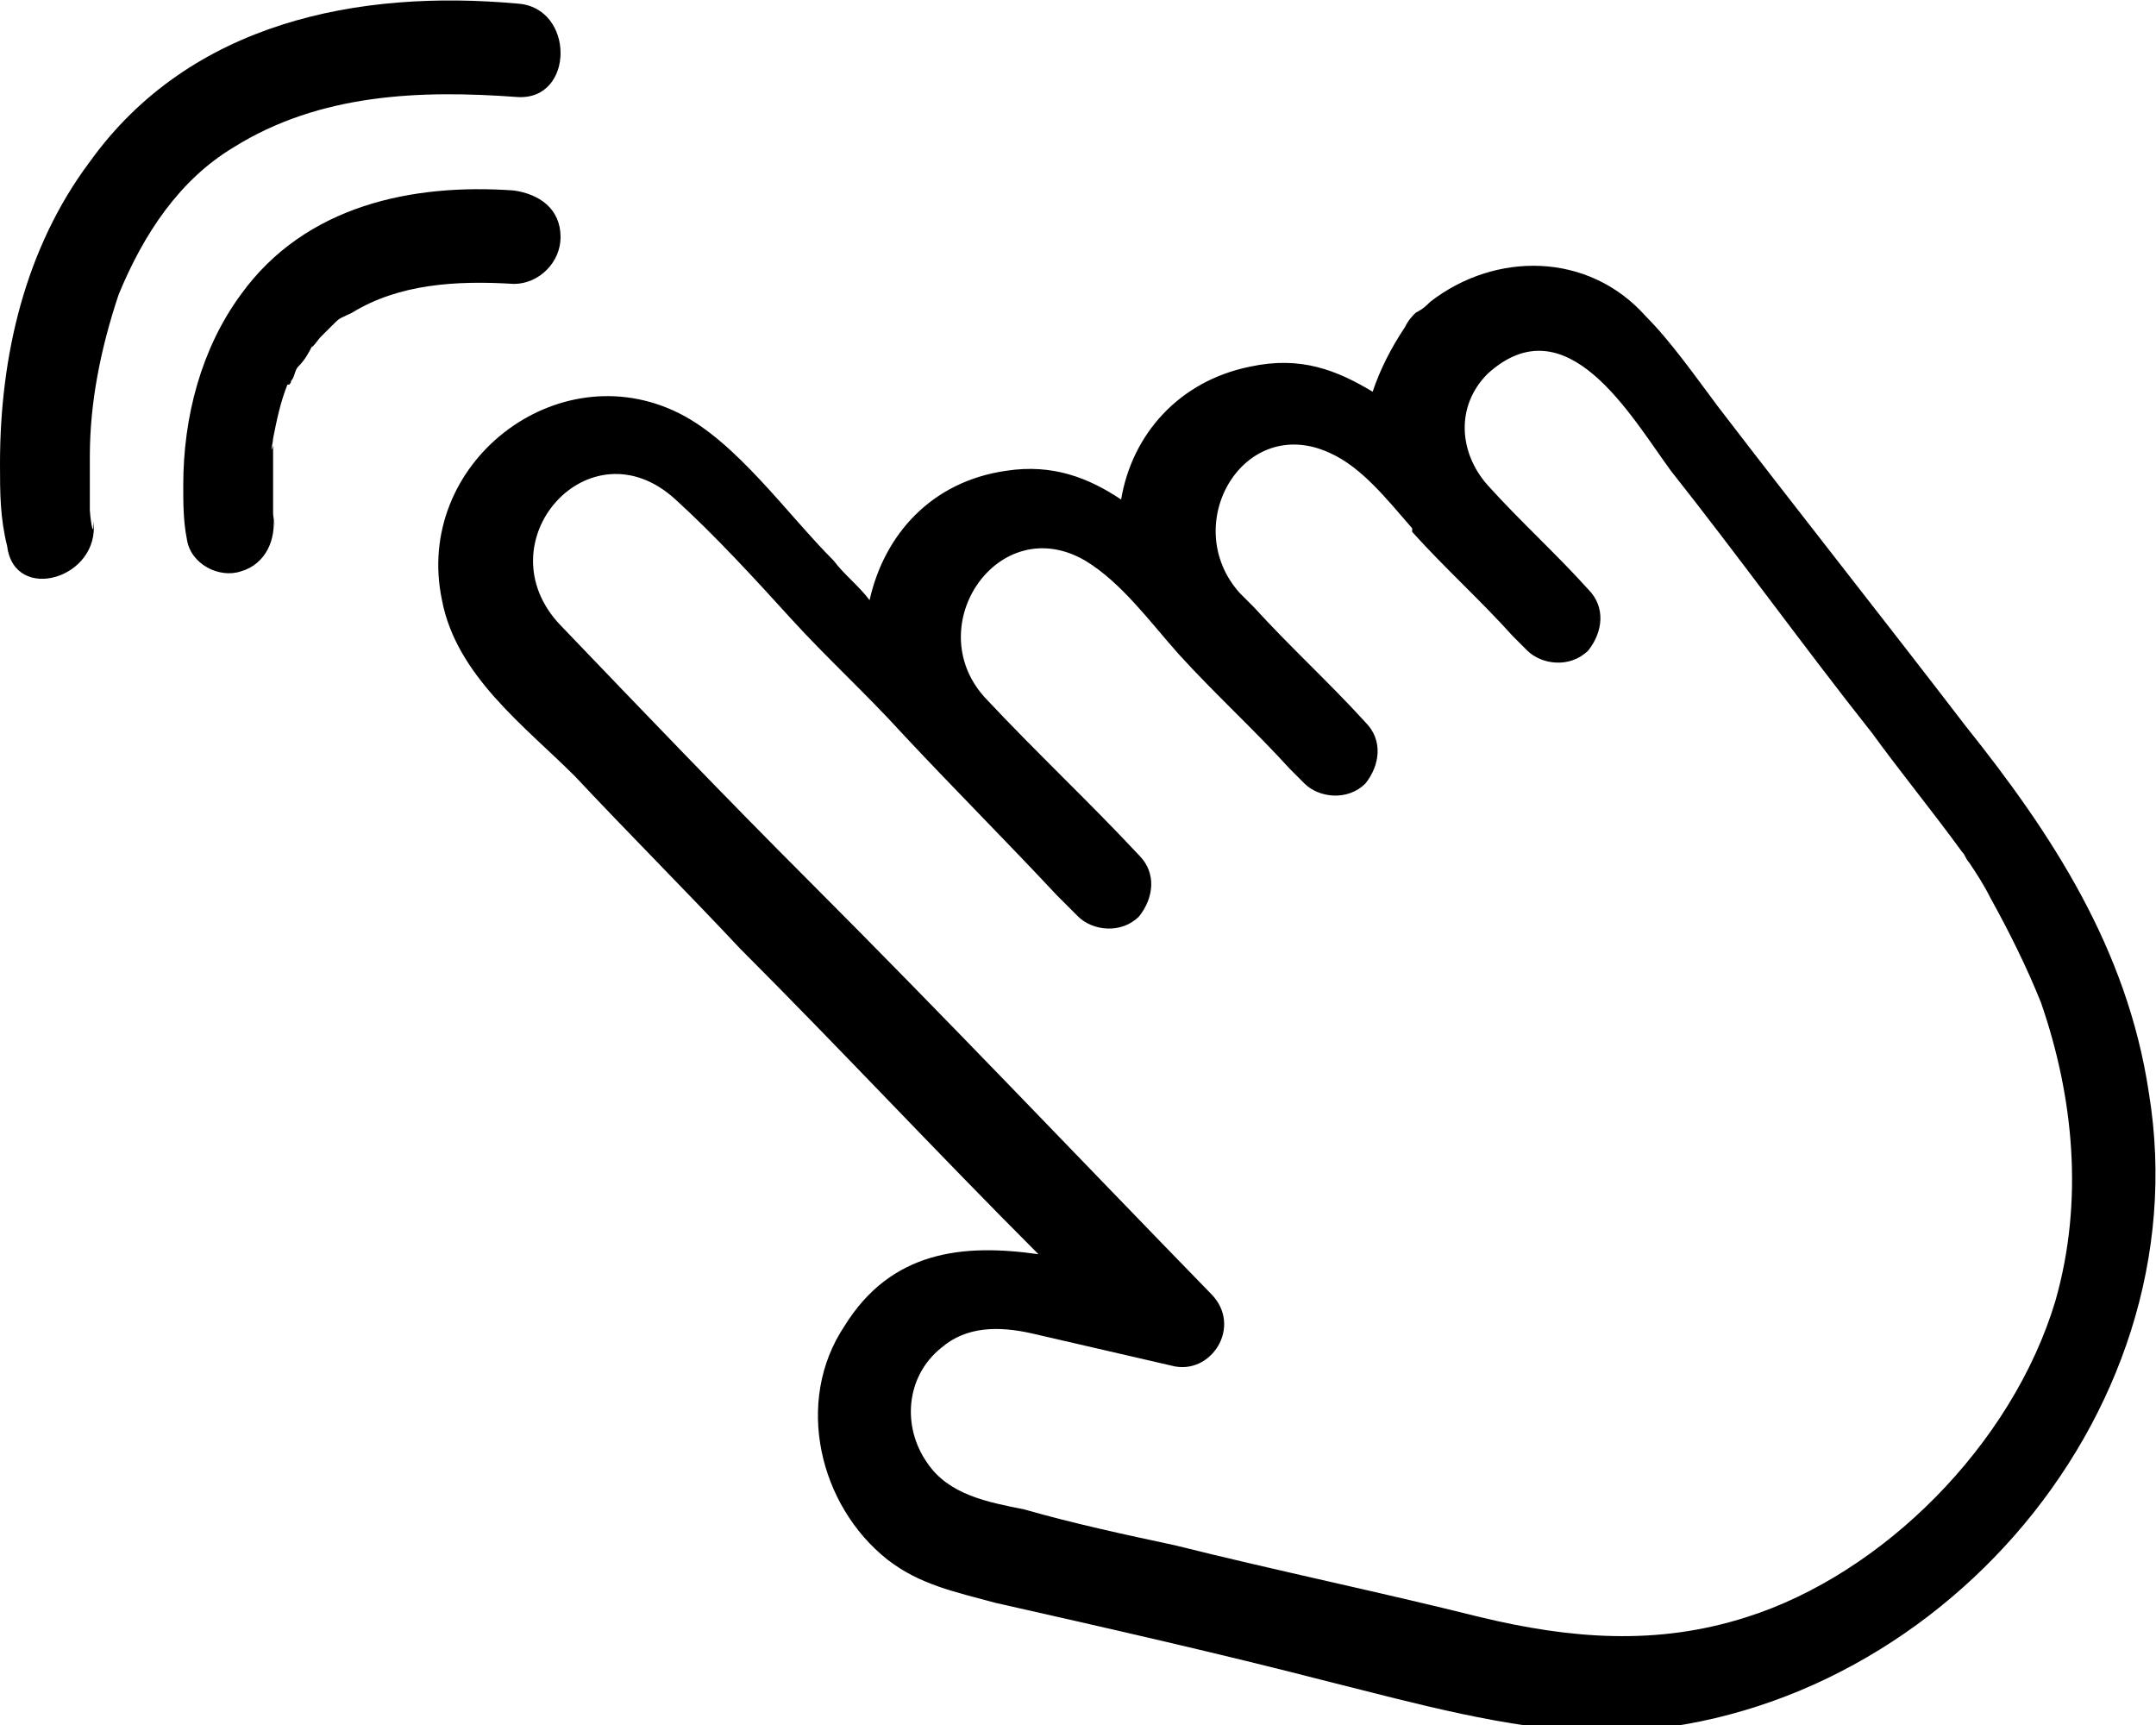
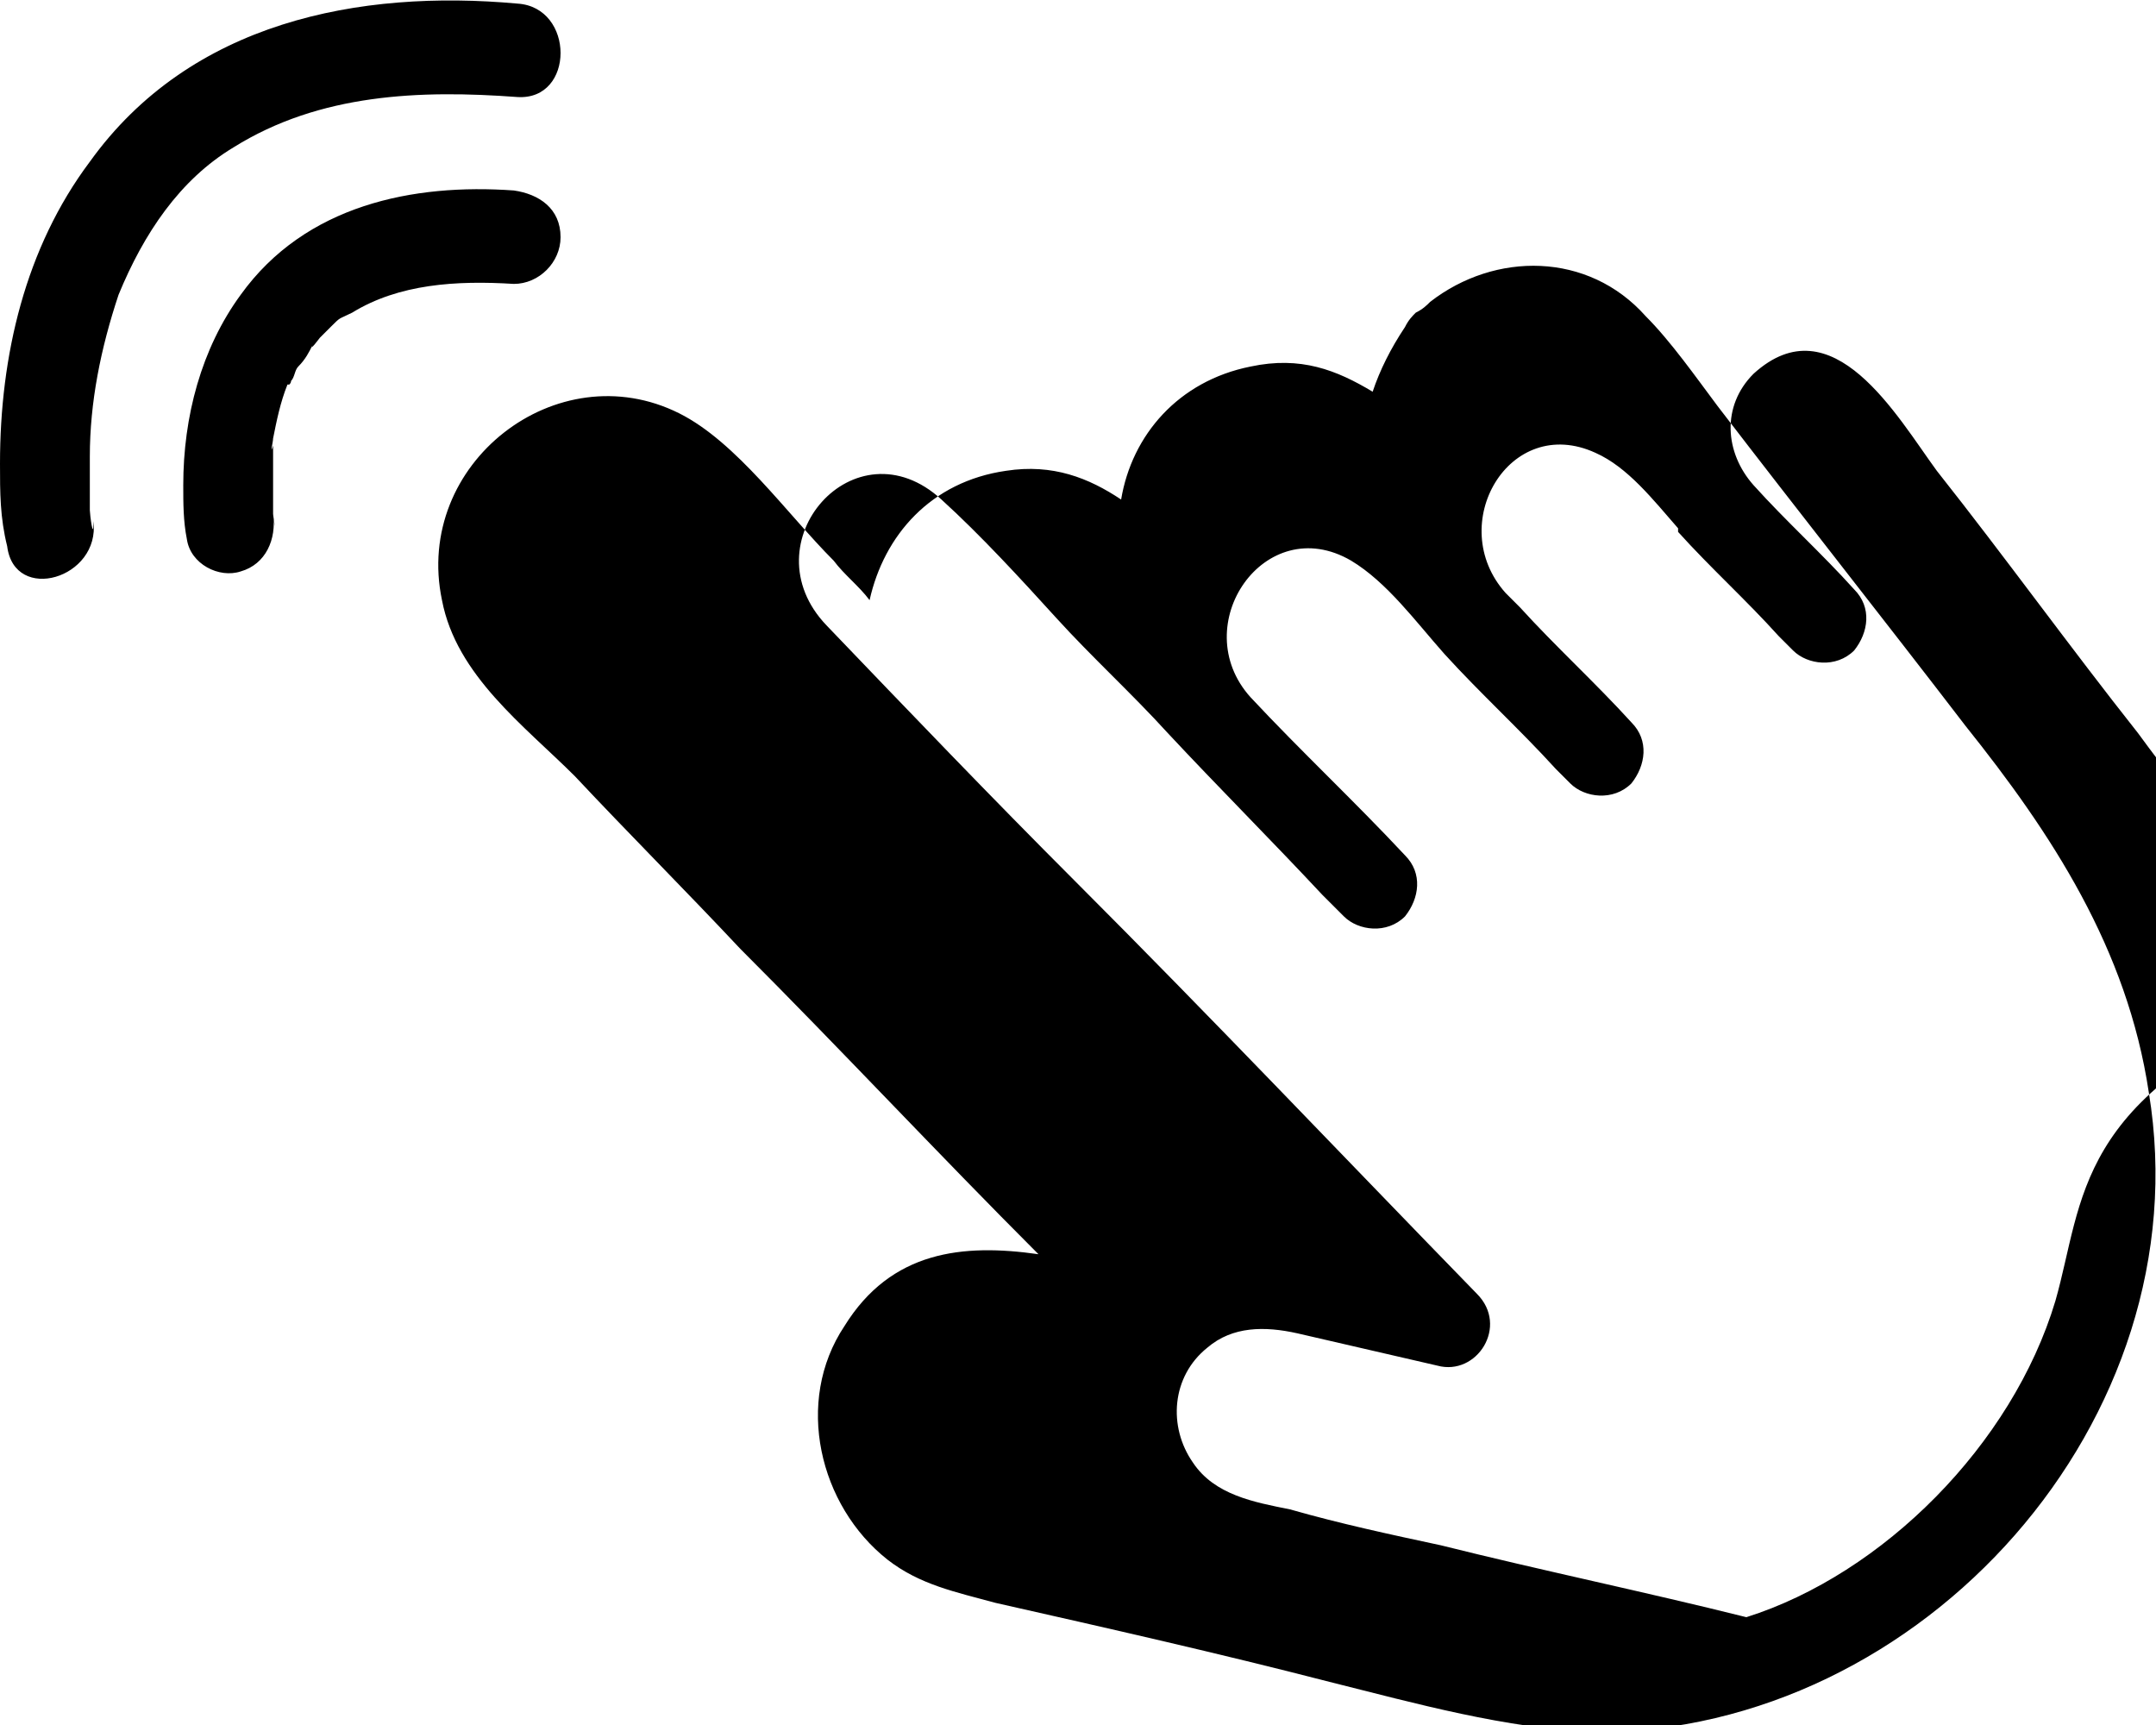
<svg xmlns="http://www.w3.org/2000/svg" version="1.1" x="0px" y="0px" viewBox="0 0 60 48" style="enable-background:new 0 0 60 48;" xml:space="preserve">
  <g id="BACKGROUND">
</g>
  <g id="OBJECTS">
-     <path d="M59.8,30.4c-0.6-4-2.7-7.2-5.1-10.2c-2.3-3-4.6-5.9-6.9-8.9c-0.6-0.8-1.3-1.8-2-2.5c-1.6-1.8-4.2-1.8-6-0.4   c-0.1,0.1-0.2,0.2-0.4,0.3c-0.1,0.1-0.2,0.2-0.3,0.4c-0.4,0.6-0.7,1.2-0.9,1.8c-1-0.6-2-1-3.4-0.7c-2,0.4-3.3,1.9-3.6,3.7   c-0.9-0.6-1.9-1-3.2-0.8c-2.1,0.3-3.4,1.8-3.8,3.6c-0.3-0.4-0.7-0.7-1-1.1c-1.3-1.3-2.7-3.3-4.3-4.1c-3.4-1.7-7.4,1.4-6.6,5.2   c0.4,2.1,2.3,3.5,3.7,4.9c1.5,1.6,3.1,3.2,4.6,4.8c0,0,0,0,0,0c2.8,2.8,5.5,5.7,8.3,8.5c-2.1-0.3-4.1-0.1-5.4,2   c-1.4,2.1-0.7,5,1.2,6.5c0.9,0.7,1.9,0.9,3,1.2c3.1,0.7,6.2,1.4,9.3,2.2c2.4,0.6,4.9,1.3,7.4,1.4C53.5,48.2,61.3,39.5,59.8,30.4z    M57.2,36.2c-1.2,4-4.8,7.6-8.6,8.8c-2.5,0.8-4.9,0.6-7.4,0c-2.8-0.7-5.7-1.3-8.5-2c-1.4-0.3-2.8-0.6-4.2-1c-1-0.2-2.1-0.4-2.7-1.3   c-0.7-1-0.6-2.4,0.4-3.2c0.7-0.6,1.6-0.6,2.5-0.4c1.3,0.3,2.6,0.6,3.9,0.9c1.1,0.3,2-1.1,1.1-2c-3.7-3.8-7.4-7.7-11.2-11.5   c0,0,0,0,0,0c-2.3-2.3-4.6-4.7-6.9-7.1c-2.2-2.3,0.8-5.7,3.2-3.5c1.1,1,2.2,2.2,3.2,3.3c1,1.1,2.1,2.1,3.1,3.2c0,0,0,0,0,0   c1.4,1.5,2.9,3,4.3,4.5c0.2,0.2,0.4,0.4,0.6,0.6c0.4,0.4,1.2,0.5,1.7,0c0.4-0.5,0.5-1.2,0-1.7c-1.4-1.5-2.9-2.9-4.3-4.4   c0,0,0,0,0,0c-1.8-2,0.4-5.2,2.8-3.8c1,0.6,1.8,1.7,2.6,2.6c0,0,0,0,0,0c0,0,0,0,0,0c1,1.1,2.1,2.1,3.1,3.2   c0.1,0.1,0.3,0.3,0.4,0.4c0.4,0.4,1.2,0.5,1.7,0c0.4-0.5,0.5-1.2,0-1.7c-1-1.1-2.1-2.1-3.1-3.2c-0.1-0.1-0.3-0.3-0.4-0.4   c0,0,0,0,0,0c0,0,0,0,0,0c-1.7-1.9,0.1-5,2.5-3.9c0.9,0.4,1.6,1.3,2.3,2.1c0,0,0,0.1,0,0.1c0.9,1,1.9,1.9,2.8,2.9   c0.1,0.1,0.3,0.3,0.4,0.4c0.4,0.4,1.2,0.5,1.7,0c0.4-0.5,0.5-1.2,0-1.7c-0.9-1-1.9-1.9-2.8-2.9c0,0,0,0,0,0c-0.8-0.9-0.9-2.2,0-3.1   c2.2-2,4,1.2,5.1,2.7c1.9,2.4,3.7,4.9,5.6,7.3c0.8,1.1,1.7,2.2,2.5,3.3c0,0,0,0,0,0c0.1,0.1,0.1,0.2,0.2,0.3c0.2,0.3,0.4,0.6,0.6,1   c0.5,0.9,1,1.9,1.4,2.9C57.7,30.5,58,33.4,57.2,36.2z M7.6,14.3c0.1,0.7-0.2,1.4-0.9,1.6c-0.6,0.2-1.4-0.2-1.5-0.9   c-0.1-0.5-0.1-1-0.1-1.5c0-1.9,0.5-3.8,1.6-5.3c1.8-2.5,4.8-3.1,7.6-2.9c0.7,0.1,1.3,0.5,1.3,1.3c0,0.7-0.6,1.3-1.3,1.3   c-1.6-0.1-3.2,0-4.5,0.8C9.4,8.9,9.5,8.8,9.2,9.1C9.1,9.2,9,9.3,8.9,9.4c0,0-0.3,0.4-0.2,0.2C8.6,9.8,8.5,10,8.3,10.2   c-0.1,0.1-0.1,0.3-0.2,0.4c0,0.1-0.1,0.1-0.1,0.2c0-0.1,0.1-0.1,0-0.1c-0.2,0.5-0.3,1-0.4,1.5c0,0.1-0.1,0.5,0,0.2   c0,0.1,0,0.2,0,0.3c0,0.2,0,0.4,0,0.7C7.6,13.7,7.6,14,7.6,14.3C7.6,14.4,7.7,15,7.6,14.3L7.6,14.3z M2.6,14.5   c0.2,1.6-2.2,2.3-2.4,0.7C0,14.4,0,13.7,0,12.9c0-3,0.7-6,2.5-8.4C5.3,0.6,10-0.3,14.4,0.1c1.6,0.1,1.6,2.7,0,2.6   c-2.7-0.2-5.5-0.1-7.9,1.4C5,5,4,6.5,3.3,8.2c-0.5,1.5-0.8,3-0.8,4.5c0,0.5,0,1,0,1.5C2.5,14.3,2.6,15.1,2.6,14.5L2.6,14.5z" />
+     <path d="M59.8,30.4c-0.6-4-2.7-7.2-5.1-10.2c-2.3-3-4.6-5.9-6.9-8.9c-0.6-0.8-1.3-1.8-2-2.5c-1.6-1.8-4.2-1.8-6-0.4   c-0.1,0.1-0.2,0.2-0.4,0.3c-0.1,0.1-0.2,0.2-0.3,0.4c-0.4,0.6-0.7,1.2-0.9,1.8c-1-0.6-2-1-3.4-0.7c-2,0.4-3.3,1.9-3.6,3.7   c-0.9-0.6-1.9-1-3.2-0.8c-2.1,0.3-3.4,1.8-3.8,3.6c-0.3-0.4-0.7-0.7-1-1.1c-1.3-1.3-2.7-3.3-4.3-4.1c-3.4-1.7-7.4,1.4-6.6,5.2   c0.4,2.1,2.3,3.5,3.7,4.9c1.5,1.6,3.1,3.2,4.6,4.8c0,0,0,0,0,0c2.8,2.8,5.5,5.7,8.3,8.5c-2.1-0.3-4.1-0.1-5.4,2   c-1.4,2.1-0.7,5,1.2,6.5c0.9,0.7,1.9,0.9,3,1.2c3.1,0.7,6.2,1.4,9.3,2.2c2.4,0.6,4.9,1.3,7.4,1.4C53.5,48.2,61.3,39.5,59.8,30.4z    M57.2,36.2c-1.2,4-4.8,7.6-8.6,8.8c-2.8-0.7-5.7-1.3-8.5-2c-1.4-0.3-2.8-0.6-4.2-1c-1-0.2-2.1-0.4-2.7-1.3   c-0.7-1-0.6-2.4,0.4-3.2c0.7-0.6,1.6-0.6,2.5-0.4c1.3,0.3,2.6,0.6,3.9,0.9c1.1,0.3,2-1.1,1.1-2c-3.7-3.8-7.4-7.7-11.2-11.5   c0,0,0,0,0,0c-2.3-2.3-4.6-4.7-6.9-7.1c-2.2-2.3,0.8-5.7,3.2-3.5c1.1,1,2.2,2.2,3.2,3.3c1,1.1,2.1,2.1,3.1,3.2c0,0,0,0,0,0   c1.4,1.5,2.9,3,4.3,4.5c0.2,0.2,0.4,0.4,0.6,0.6c0.4,0.4,1.2,0.5,1.7,0c0.4-0.5,0.5-1.2,0-1.7c-1.4-1.5-2.9-2.9-4.3-4.4   c0,0,0,0,0,0c-1.8-2,0.4-5.2,2.8-3.8c1,0.6,1.8,1.7,2.6,2.6c0,0,0,0,0,0c0,0,0,0,0,0c1,1.1,2.1,2.1,3.1,3.2   c0.1,0.1,0.3,0.3,0.4,0.4c0.4,0.4,1.2,0.5,1.7,0c0.4-0.5,0.5-1.2,0-1.7c-1-1.1-2.1-2.1-3.1-3.2c-0.1-0.1-0.3-0.3-0.4-0.4   c0,0,0,0,0,0c0,0,0,0,0,0c-1.7-1.9,0.1-5,2.5-3.9c0.9,0.4,1.6,1.3,2.3,2.1c0,0,0,0.1,0,0.1c0.9,1,1.9,1.9,2.8,2.9   c0.1,0.1,0.3,0.3,0.4,0.4c0.4,0.4,1.2,0.5,1.7,0c0.4-0.5,0.5-1.2,0-1.7c-0.9-1-1.9-1.9-2.8-2.9c0,0,0,0,0,0c-0.8-0.9-0.9-2.2,0-3.1   c2.2-2,4,1.2,5.1,2.7c1.9,2.4,3.7,4.9,5.6,7.3c0.8,1.1,1.7,2.2,2.5,3.3c0,0,0,0,0,0c0.1,0.1,0.1,0.2,0.2,0.3c0.2,0.3,0.4,0.6,0.6,1   c0.5,0.9,1,1.9,1.4,2.9C57.7,30.5,58,33.4,57.2,36.2z M7.6,14.3c0.1,0.7-0.2,1.4-0.9,1.6c-0.6,0.2-1.4-0.2-1.5-0.9   c-0.1-0.5-0.1-1-0.1-1.5c0-1.9,0.5-3.8,1.6-5.3c1.8-2.5,4.8-3.1,7.6-2.9c0.7,0.1,1.3,0.5,1.3,1.3c0,0.7-0.6,1.3-1.3,1.3   c-1.6-0.1-3.2,0-4.5,0.8C9.4,8.9,9.5,8.8,9.2,9.1C9.1,9.2,9,9.3,8.9,9.4c0,0-0.3,0.4-0.2,0.2C8.6,9.8,8.5,10,8.3,10.2   c-0.1,0.1-0.1,0.3-0.2,0.4c0,0.1-0.1,0.1-0.1,0.2c0-0.1,0.1-0.1,0-0.1c-0.2,0.5-0.3,1-0.4,1.5c0,0.1-0.1,0.5,0,0.2   c0,0.1,0,0.2,0,0.3c0,0.2,0,0.4,0,0.7C7.6,13.7,7.6,14,7.6,14.3C7.6,14.4,7.7,15,7.6,14.3L7.6,14.3z M2.6,14.5   c0.2,1.6-2.2,2.3-2.4,0.7C0,14.4,0,13.7,0,12.9c0-3,0.7-6,2.5-8.4C5.3,0.6,10-0.3,14.4,0.1c1.6,0.1,1.6,2.7,0,2.6   c-2.7-0.2-5.5-0.1-7.9,1.4C5,5,4,6.5,3.3,8.2c-0.5,1.5-0.8,3-0.8,4.5c0,0.5,0,1,0,1.5C2.5,14.3,2.6,15.1,2.6,14.5L2.6,14.5z" />
  </g>
</svg>